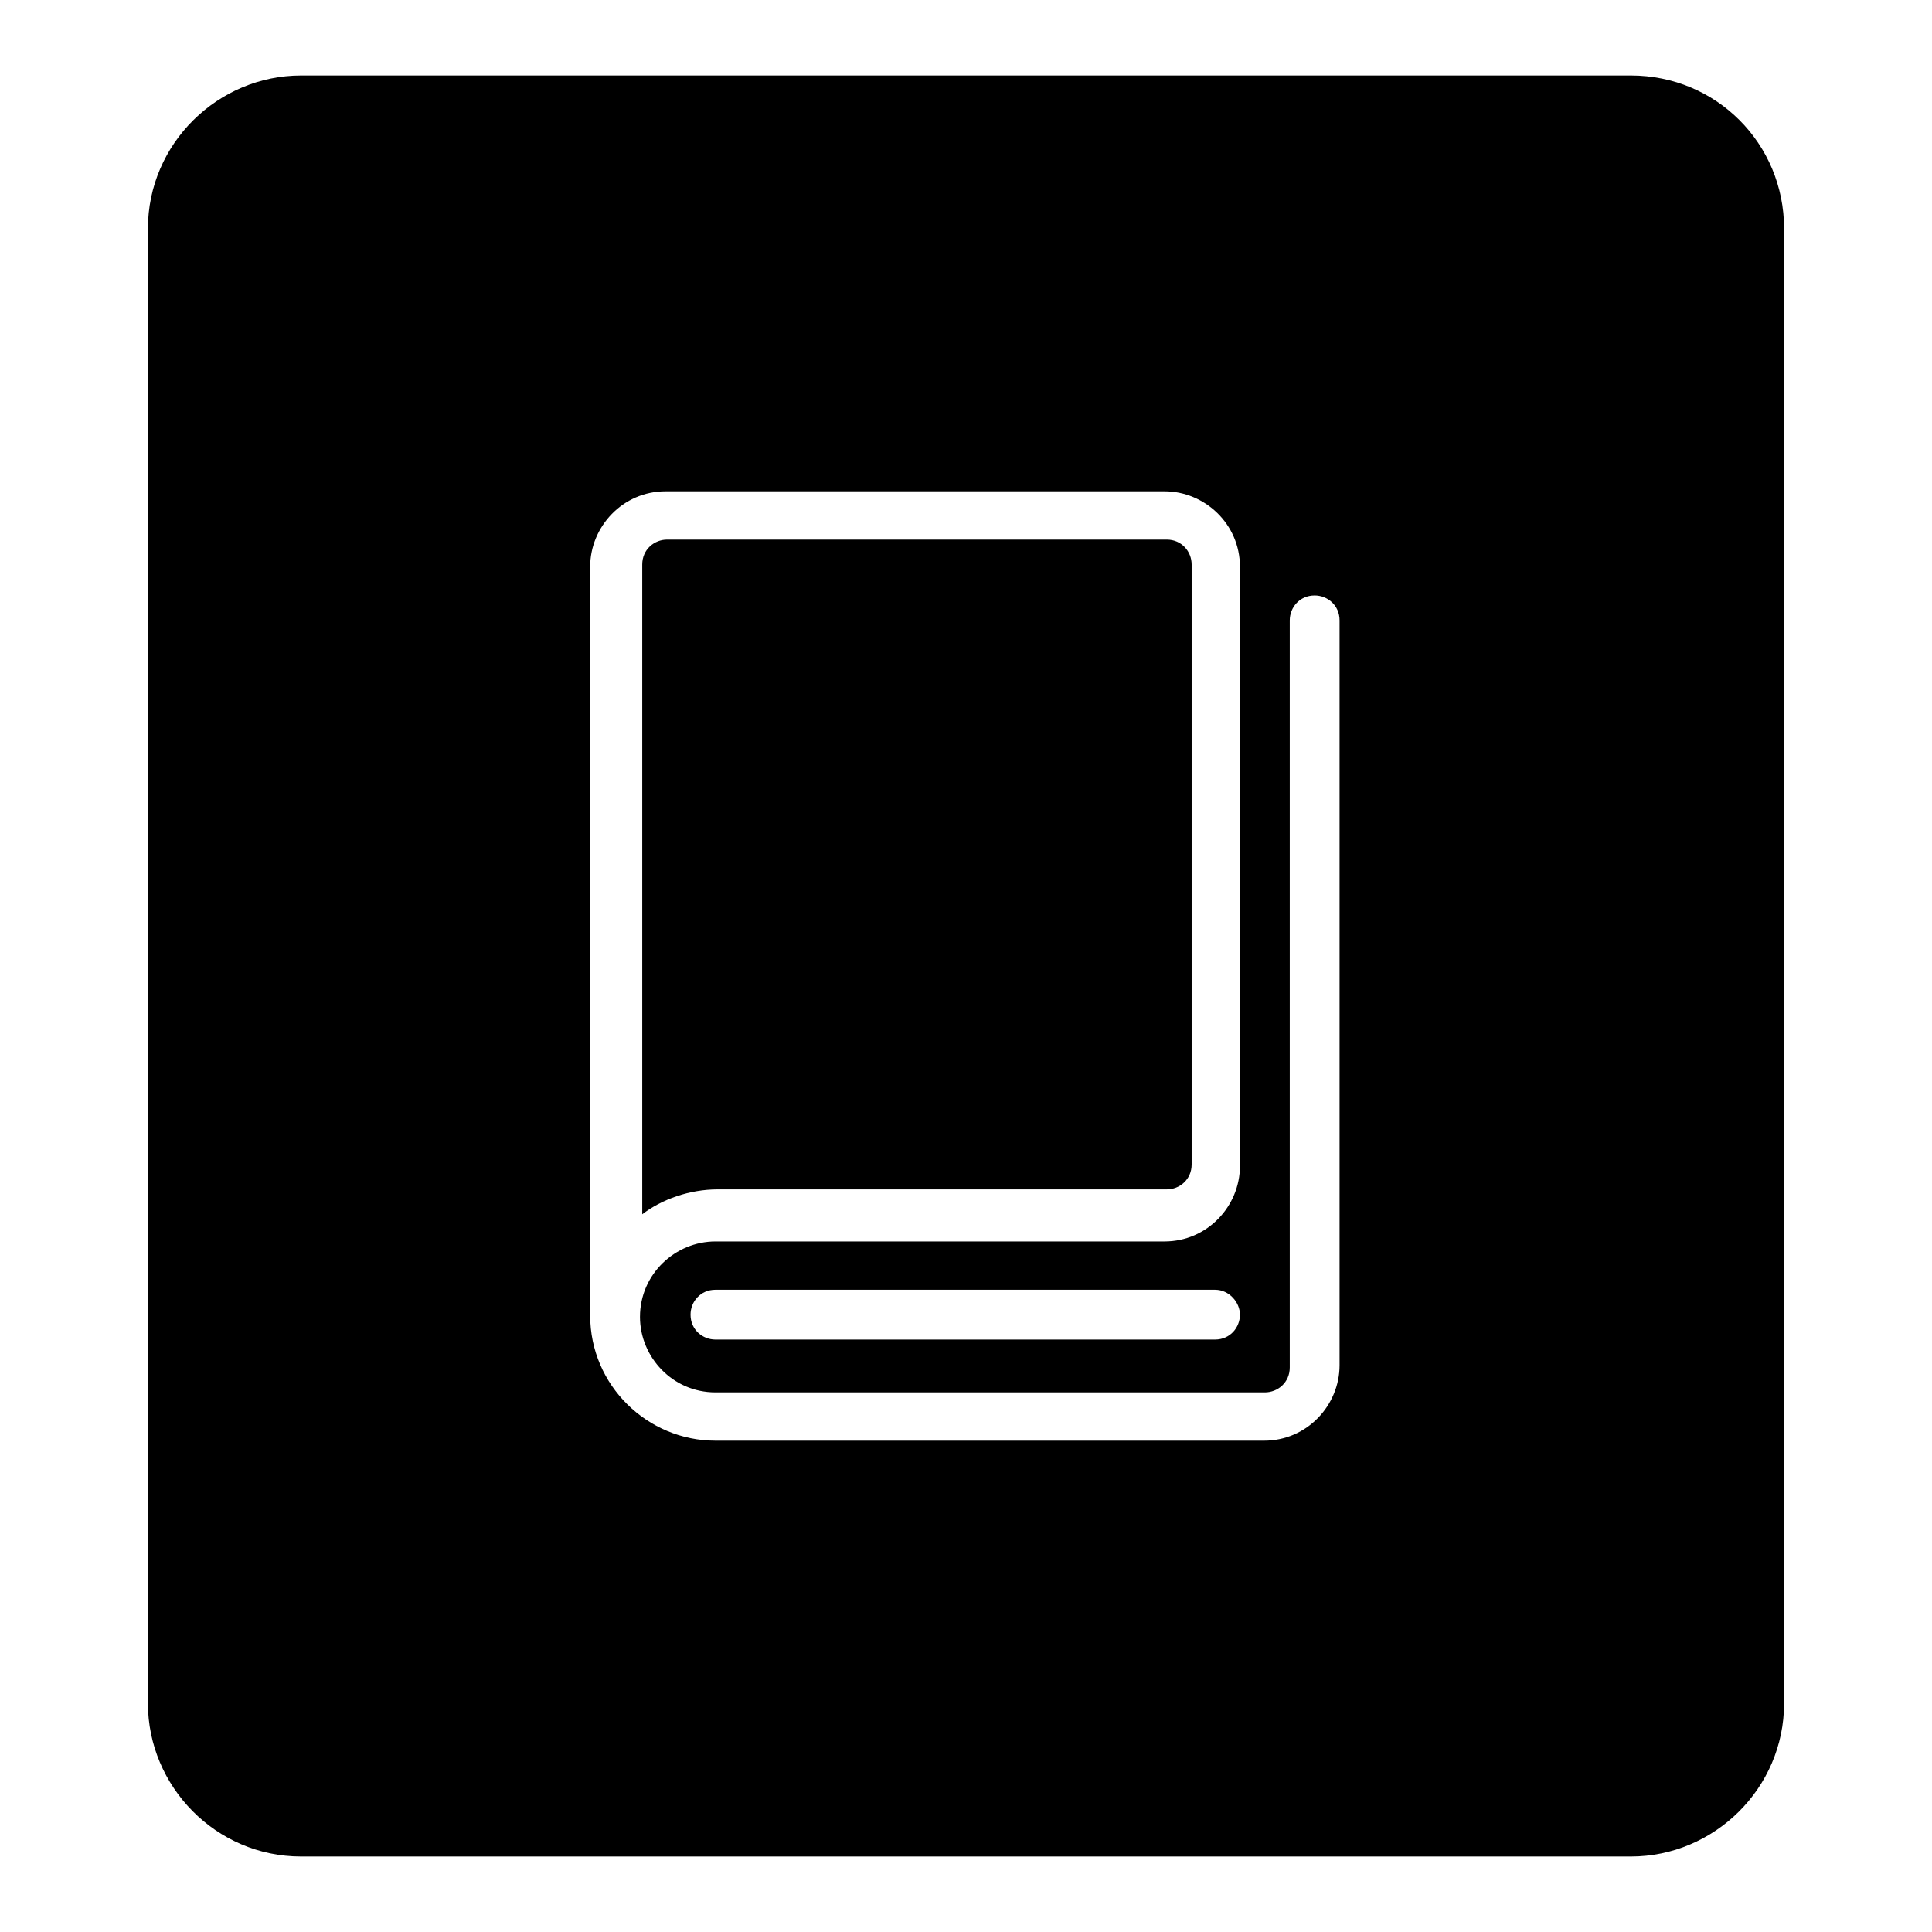
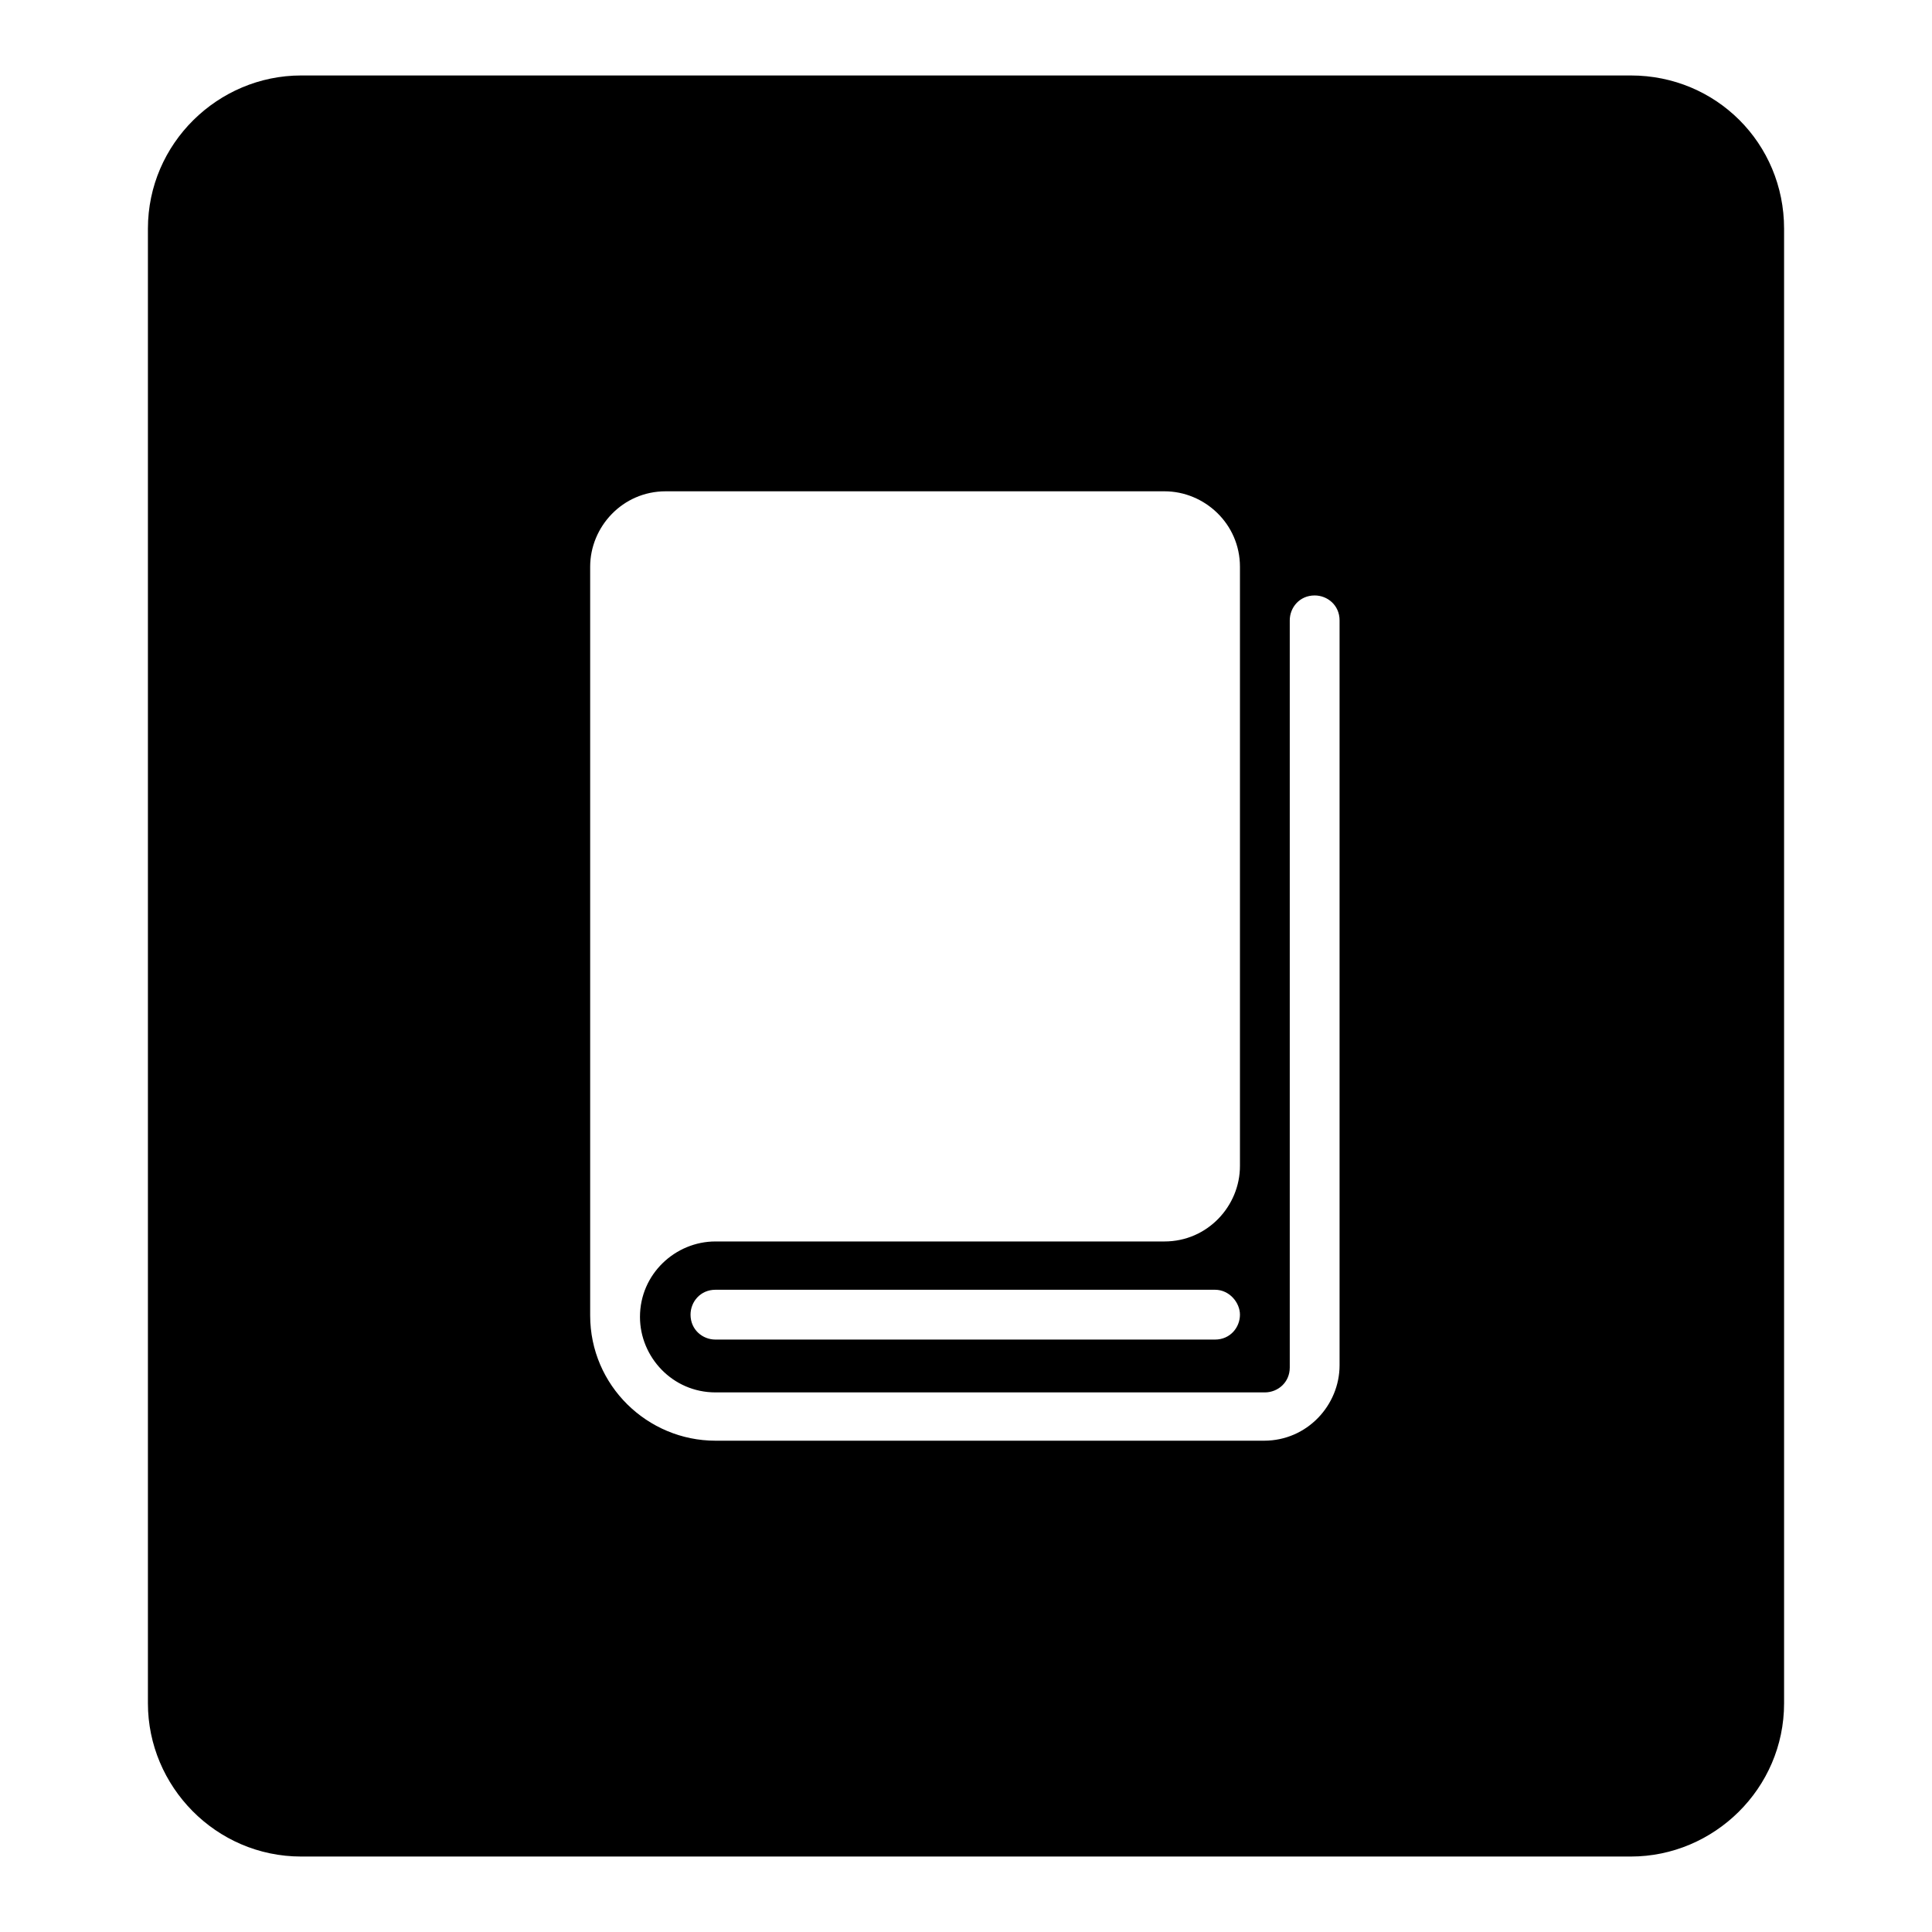
<svg xmlns="http://www.w3.org/2000/svg" version="1.1" x="0px" y="0px" viewBox="0 0 256 256" enable-background="new 0 0 256 256" xml:space="preserve">
  <g>
    <g>
-       <path fill="#000000" d="M154.6,157.6c1.7,0,3.3-1.3,3.3-3.3V74.8c0-1.7-1.3-3.3-3.3-3.3H88.4c-1.7,0-3.3,1.3-3.3,3.3v86.1c2.6-2,6.3-3.3,10-3.3L154.6,157.6L154.6,157.6z" />
      <path fill="#000000" d="M216.1,10H39.9c-11,0-20.3,9-20.3,20.3v195.4c0,11,9,20.3,20.3,20.3h176.2c11,0,20.3-9,20.3-20.3V30.3C236.4,19,227.4,10,216.1,10z M177.5,180.9c0,5.3-4.3,10-10,10H94.8c-9,0-16.6-7.3-16.6-16.6V75.1c0-5.3,4.3-10,10-10h66.1c5.3,0,10,4.3,10,10v79.4c0,5.3-4.3,10-10,10H94.8c-5.3,0-10,4.3-10,10c0,5.3,4.3,10,10,10h72.8c1.7,0,3.3-1.3,3.3-3.3v-99c0-1.7,1.3-3.3,3.3-3.3c1.7,0,3.3,1.3,3.3,3.3V180.9L177.5,180.9z M164.3,174.2c0,1.7-1.3,3.3-3.3,3.3H94.8c-1.7,0-3.3-1.3-3.3-3.3c0-1.7,1.3-3.3,3.3-3.3h66.2C162.9,170.9,164.3,172.6,164.3,174.2z" />
    </g>
  </g>
</svg>